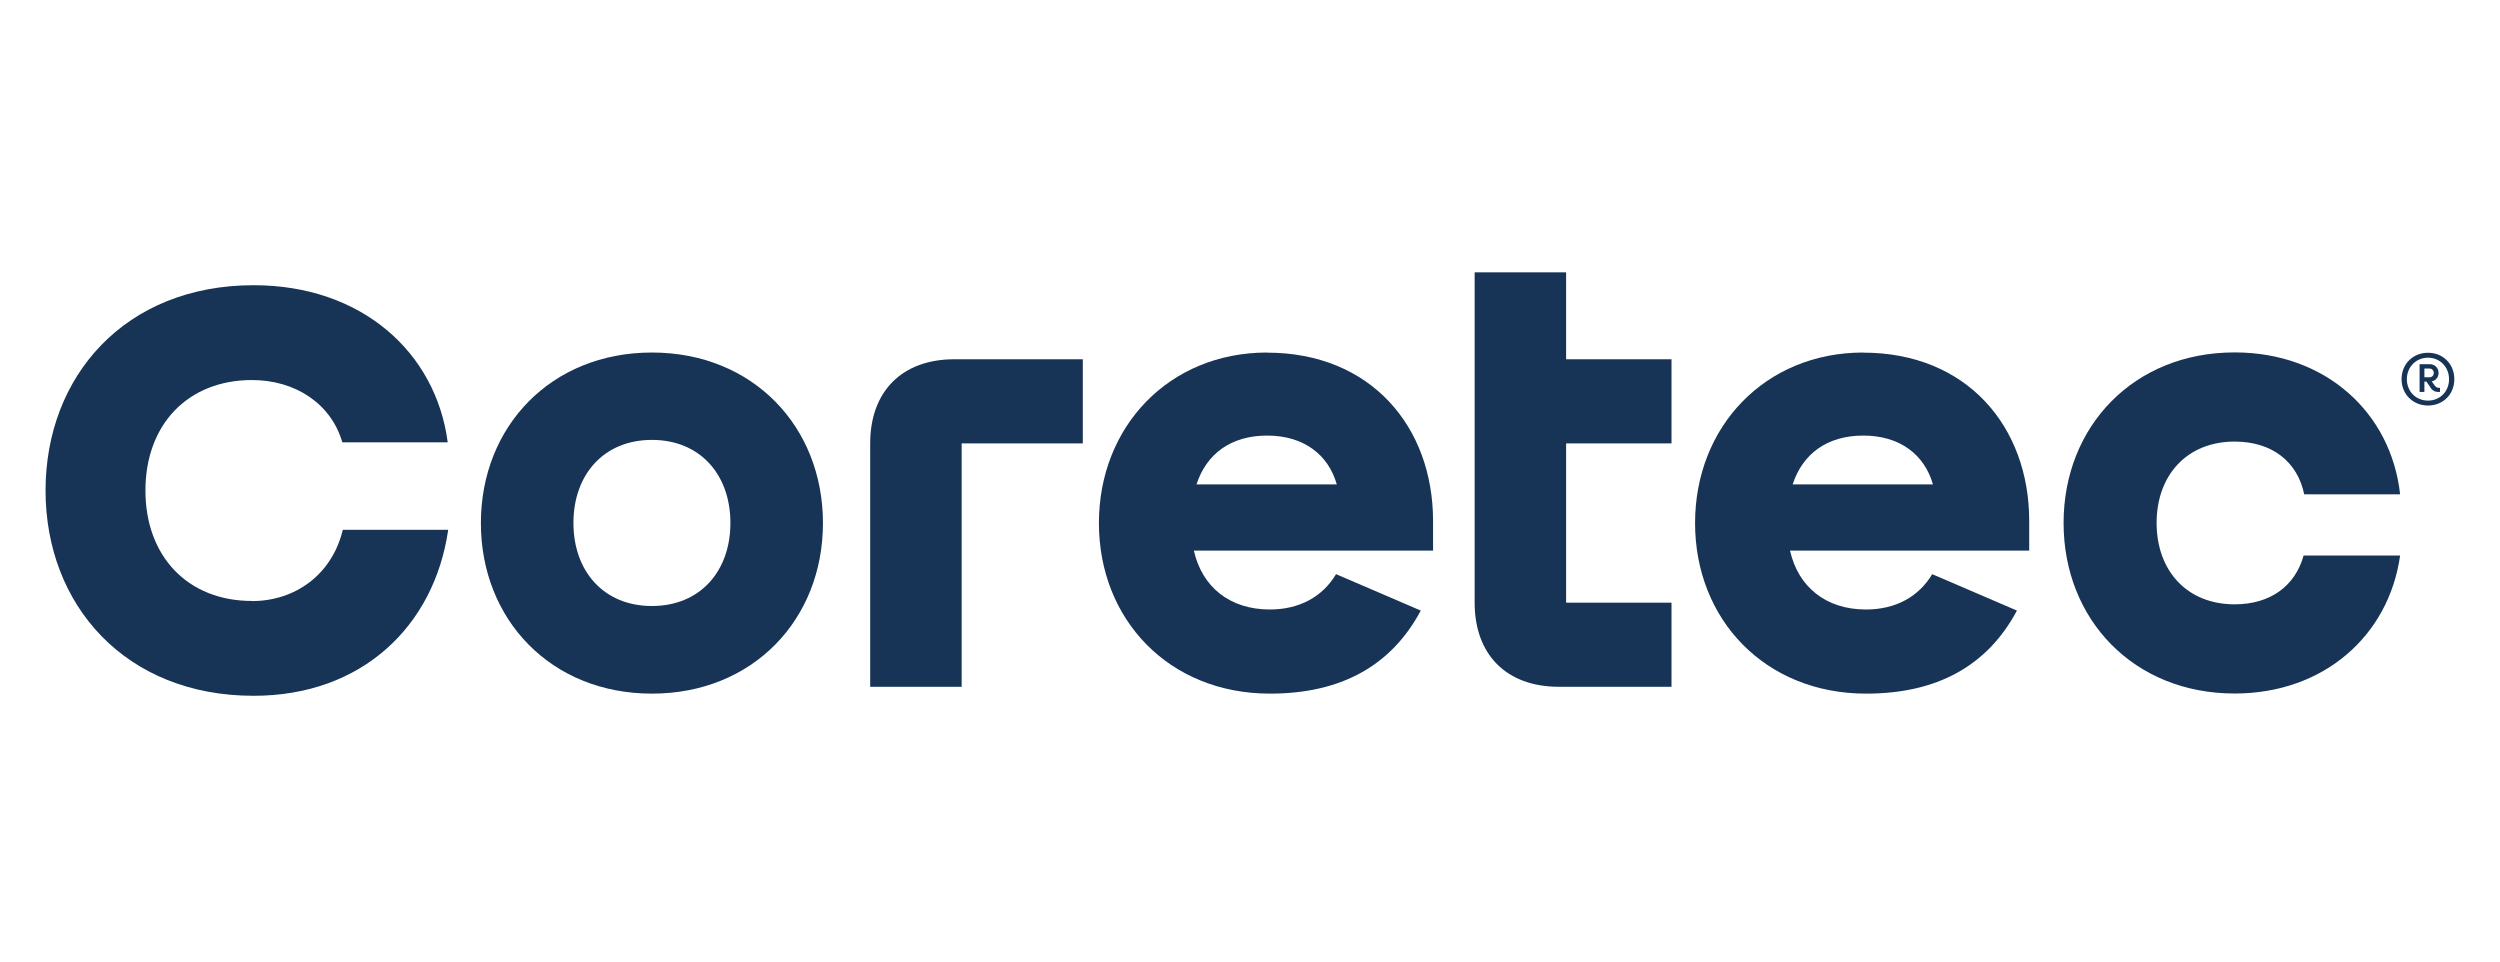
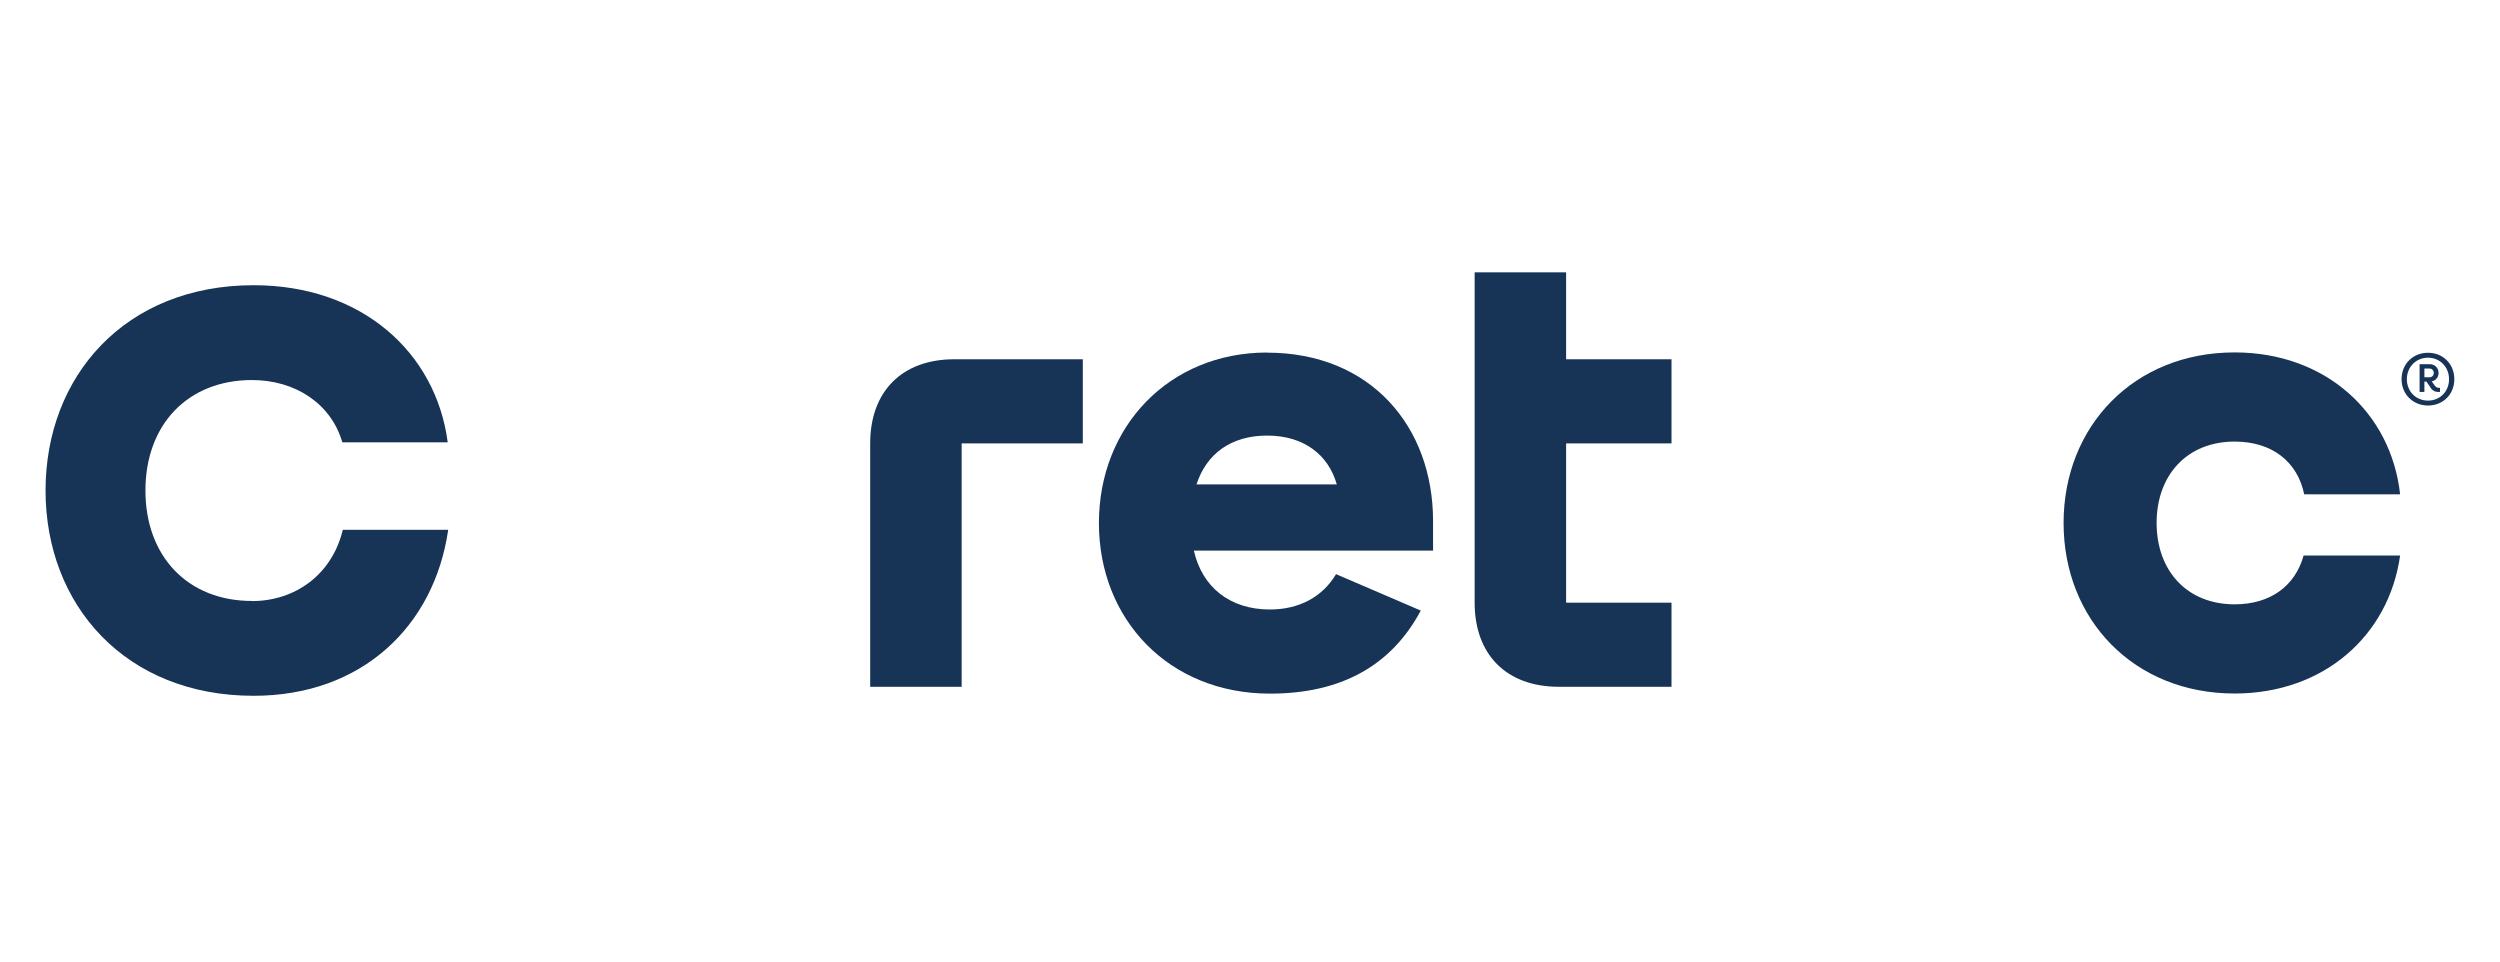
<svg xmlns="http://www.w3.org/2000/svg" version="1.1" viewBox="0 0 208 80">
  <defs>
    <style>
      .cls-1 {
        fill: none;
      }

      .cls-2 {
        fill: #173457;
      }

      .cls-3 {
        clip-path: url(#clippath);
      }
    </style>
    <clipPath id="clippath">
      <rect class="cls-1" height="35.26" width="200.4" x="3.8" y="22.66" />
    </clipPath>
  </defs>
  <g>
    <g id="Calque_1">
      <g id="g12">
        <g class="cls-3">
          <g id="g14">
            <g id="g20">
              <path class="cls-2" d="M20.97,50c-5.37,0-8.87-3.73-8.87-9.19s3.5-9.19,8.87-9.19c3.59,0,6.58,1.96,7.51,5.18h8.77c-.98-7.47-7.14-13.07-16.15-13.07-10.69,0-17.31,7.56-17.31,17.08s6.63,17.08,17.31,17.08c9.01,0,15.03-5.79,16.19-13.81h-8.77c-.89,3.73-3.97,5.93-7.56,5.93" id="path22" />
            </g>
            <g id="g24">
-               <path class="cls-2" d="M54.24,50.42c-4.01,0-6.53-2.89-6.53-6.91s2.52-6.91,6.53-6.91,6.53,2.89,6.53,6.91-2.52,6.91-6.53,6.91M54.24,29.33c-8.4,0-14.23,6.16-14.23,14.19s5.83,14.19,14.23,14.19,14.23-6.16,14.23-14.19-5.83-14.19-14.23-14.19" id="path26" />
-             </g>
+               </g>
            <g id="g28">
              <path class="cls-2" d="M72.4,36.89v20.25h7.61v-20.25h10.08v-7h-10.69c-4.34,0-7,2.66-7,7" id="path30" />
            </g>
            <g id="g32">
              <path class="cls-2" d="M99.55,40.3c.82-2.52,2.84-4.06,5.88-4.06s5.09,1.59,5.79,4.06h-11.67ZM105.43,29.33c-8.17,0-14,6.16-14,14.19s5.83,14.19,14.23,14.19c5.88,0,10.08-2.29,12.55-6.91l-7.05-3.03c-1.12,1.87-3.03,2.94-5.51,2.94-3.34,0-5.64-1.88-6.32-4.9h19.9v-2.47c0-7.84-5.18-14-13.81-14" id="path34" />
            </g>
            <g id="g36">
              <path class="cls-2" d="M130.3,22.66h-7.61v27.48c0,4.34,2.66,7,7,7h9.38v-7h-8.77v-13.25h8.77v-7h-8.77v-7.23Z" id="path38" />
            </g>
            <g id="g40">
-               <path class="cls-2" d="M149.15,40.3c.82-2.52,2.84-4.06,5.88-4.06s5.09,1.59,5.79,4.06h-11.67ZM155.03,29.33c-8.17,0-14,6.16-14,14.19s5.83,14.19,14.23,14.19c5.88,0,10.08-2.29,12.55-6.91l-7.05-3.03c-1.12,1.87-3.03,2.94-5.51,2.94-3.34,0-5.64-1.88-6.32-4.9h19.9v-2.47c0-7.84-5.18-14-13.81-14" id="path42" />
-             </g>
+               </g>
            <g id="g44">
              <path class="cls-2" d="M185.92,50.28c-3.97,0-6.49-2.8-6.49-6.77s2.52-6.77,6.49-6.77c3.13,0,5.23,1.68,5.79,4.39h7.98c-.75-6.81-6.21-11.81-13.77-11.81-8.4,0-14.23,6.16-14.23,14.19s5.83,14.19,14.23,14.19c7.42,0,12.83-4.81,13.77-11.48h-8.03c-.7,2.52-2.75,4.06-5.74,4.06" id="path46" />
            </g>
            <g id="g48">
              <path class="cls-2" d="M201.71,30.65v.74h.42c.21,0,.36-.15.36-.36,0-.22-.16-.37-.36-.37h-.42ZM201.31,30.3h.85c.41,0,.73.31.73.73,0,.35-.23.64-.57.7l.22.31c.08.13.23.23.36.23h.11v.34h-.16c-.29,0-.54-.17-.68-.44l-.29-.42h-.17v.86h-.4v-2.31ZM203.76,31.55c0-1.02-.76-1.79-1.75-1.79s-1.76.77-1.76,1.79.76,1.78,1.76,1.78,1.75-.76,1.75-1.78M199.81,31.55c0-1.26.94-2.2,2.2-2.2s2.19.94,2.19,2.2-.94,2.19-2.19,2.19-2.2-.94-2.2-2.19" id="path50" />
            </g>
          </g>
        </g>
      </g>
    </g>
  </g>
</svg>